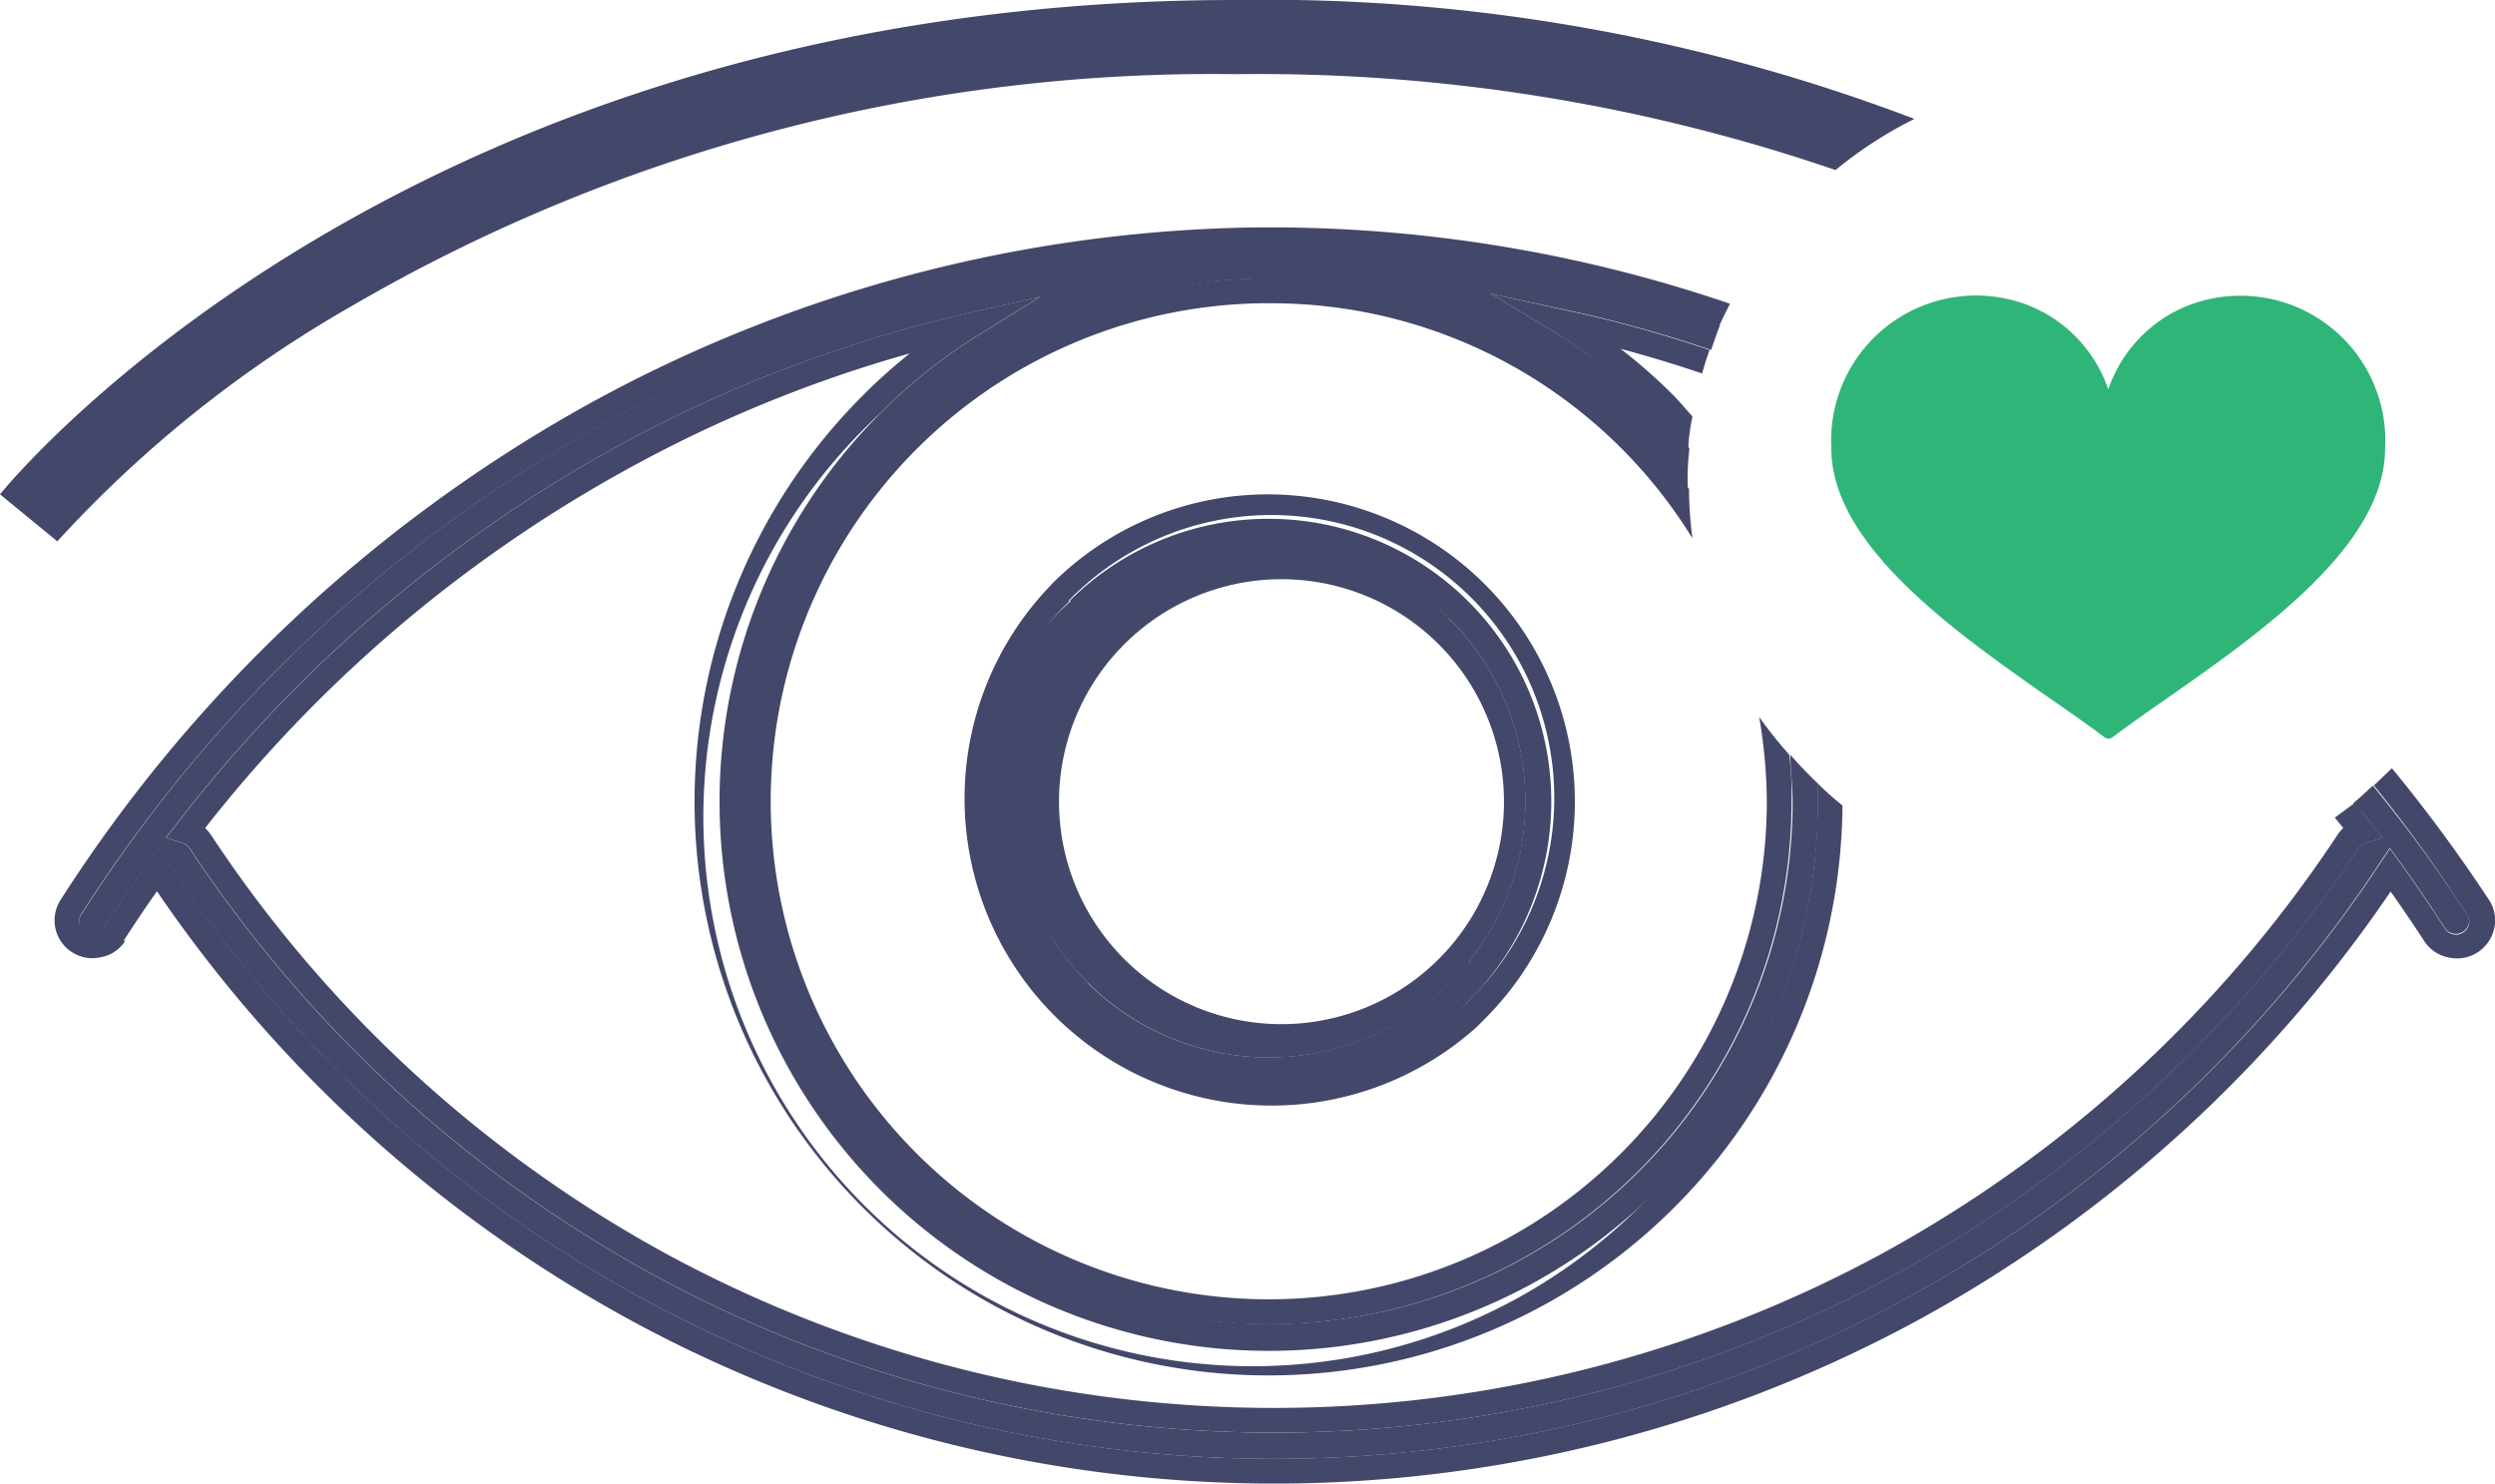
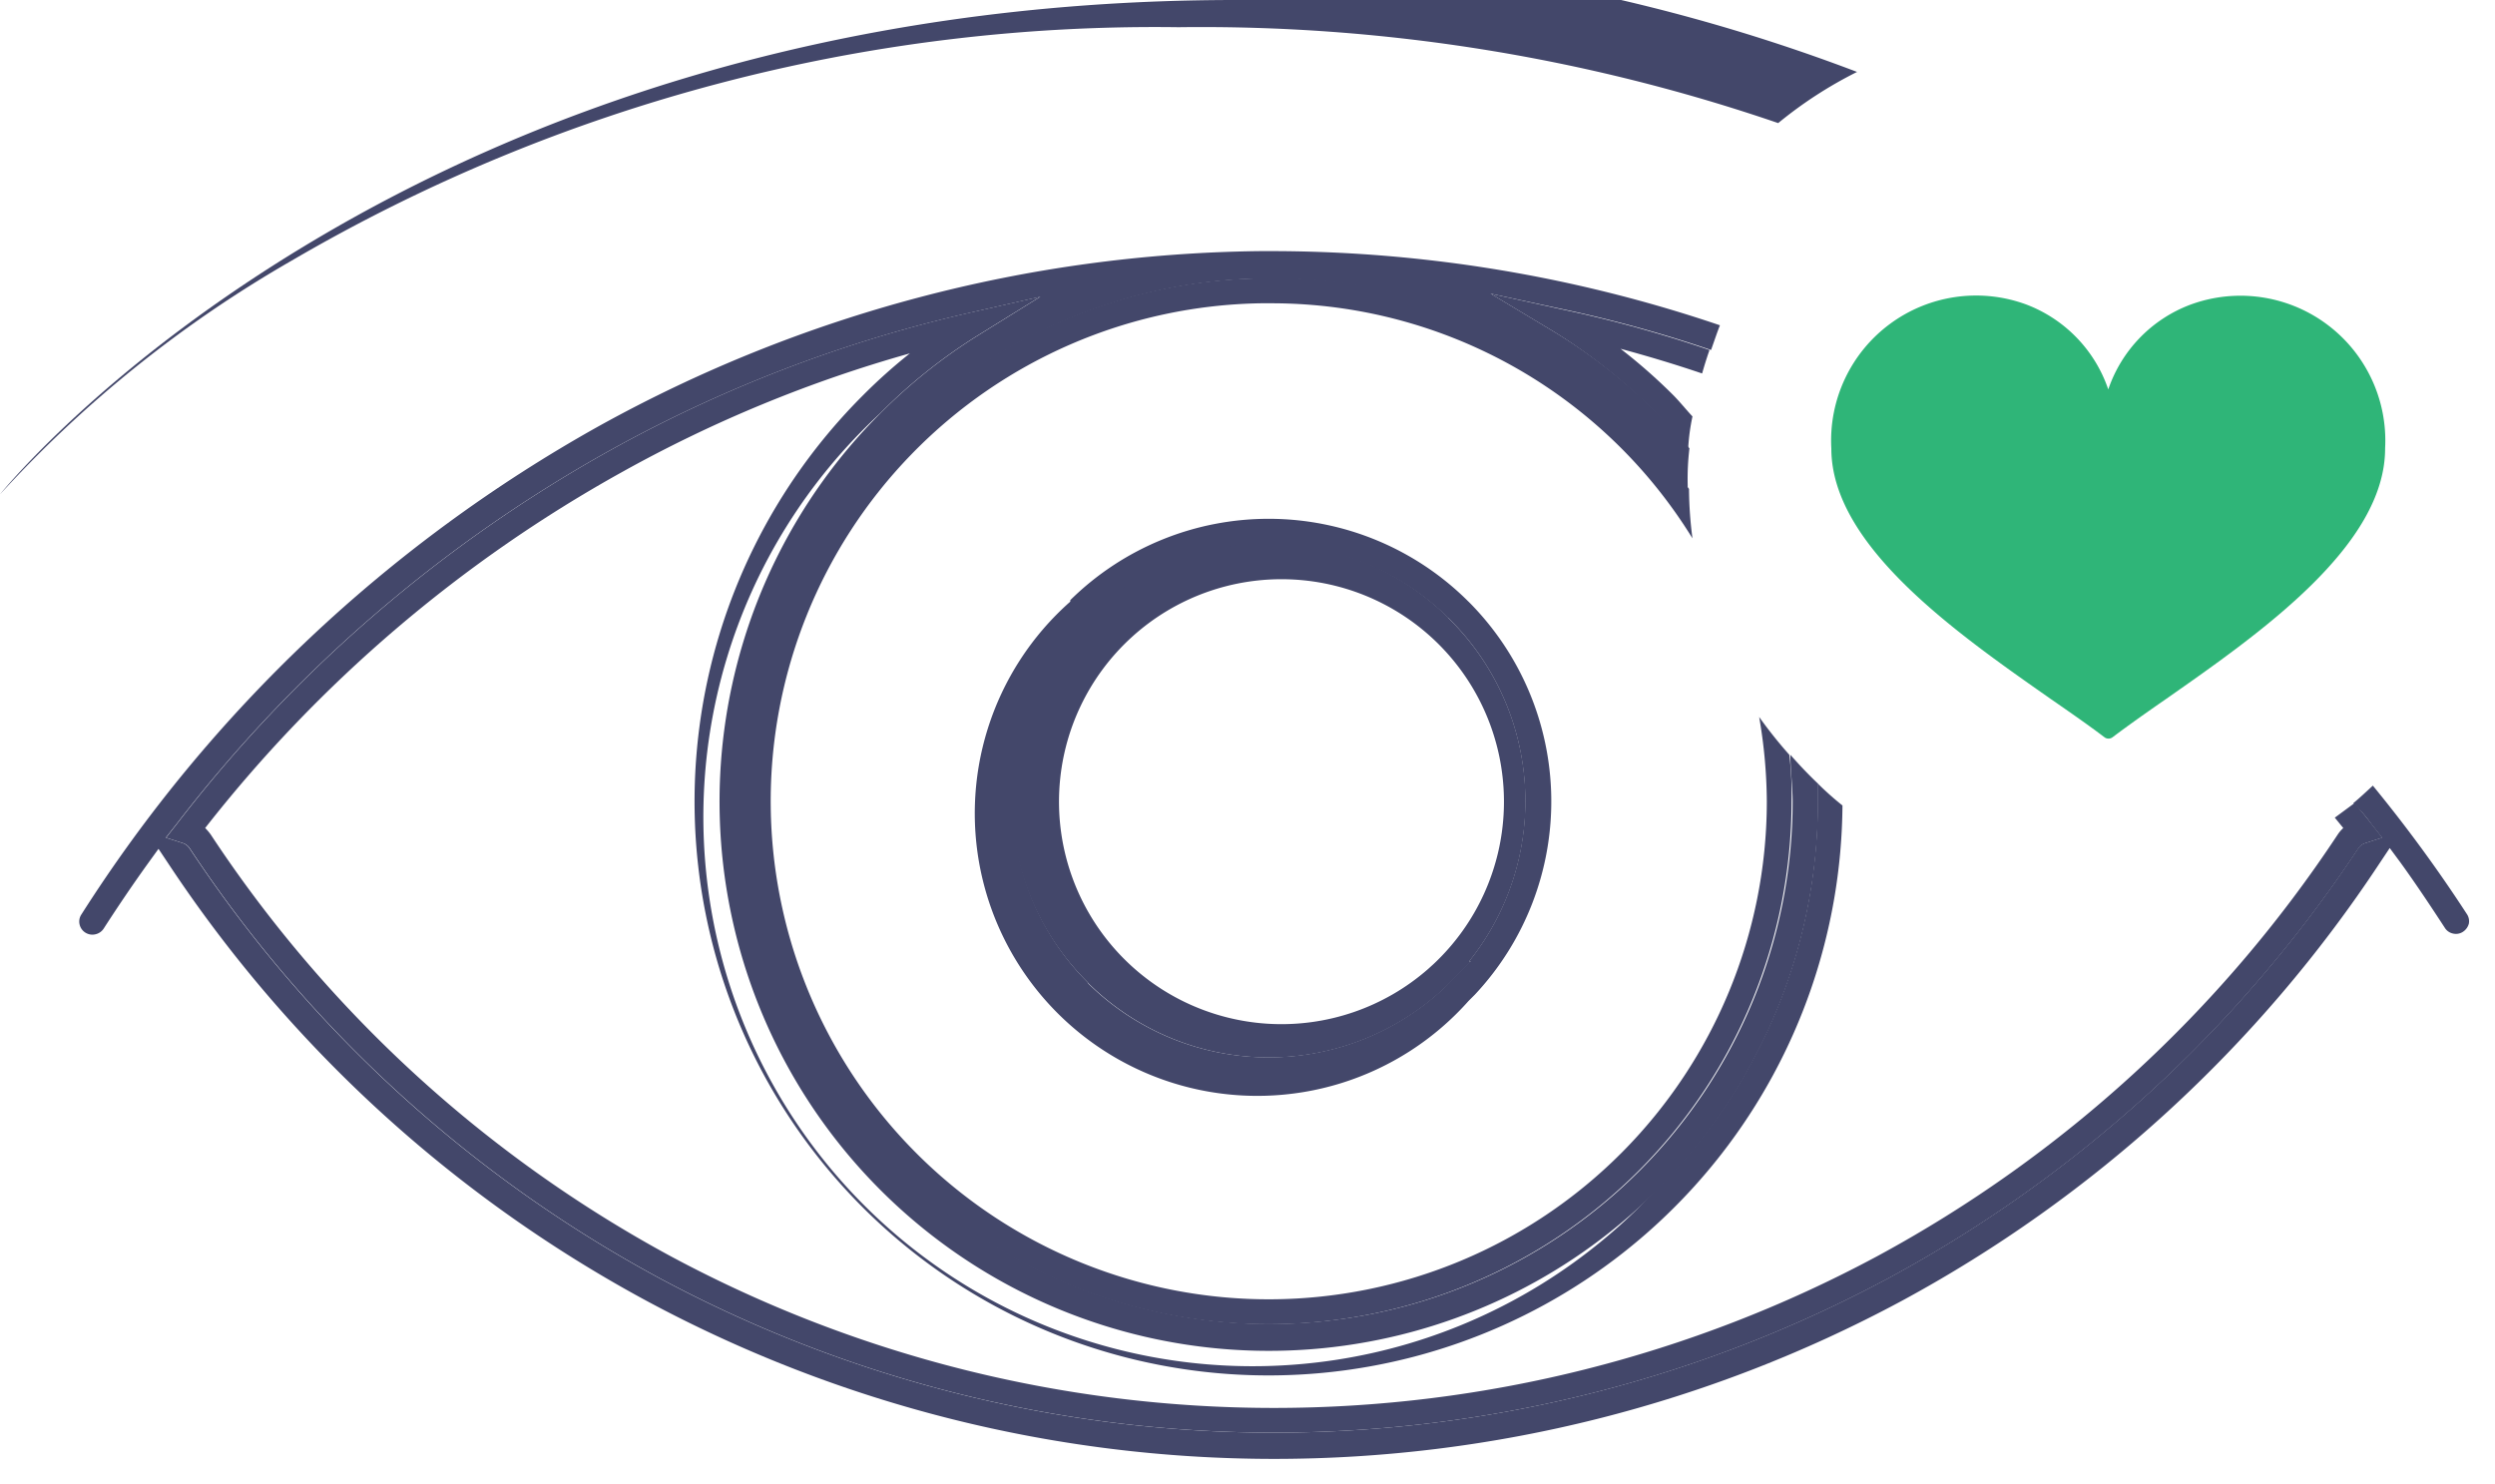
<svg xmlns="http://www.w3.org/2000/svg" height="35.063" viewBox="0 0 58.967 35.063" width="58.967">
  <path d="m33.883 15.072a5.468 5.468 0 1 0 -.1 7.828l.1-.117a5.474 5.474 0 0 0 0-7.711z" fill="none" />
  <path d="m39.578 9.347c.158.158.3.333.45.5a9.851 9.851 0 0 1 .228-1.016c-.637-.216-1.279-.409-1.928-.584a13.1 13.1 0 0 1 1.25 1.1z" fill="none" />
  <path d="m29.986 32.5a13.565 13.565 0 0 1 -9.592-23.153 12.817 12.817 0 0 1 1.11-.993 31.418 31.418 0 0 0 -6.794 2.8 32.6 32.6 0 0 0 -9.861 8.416 1.168 1.168 0 0 1 .134.158 30.261 30.261 0 0 0 10.883 9.966 30.138 30.138 0 0 0 28.5 0 30.313 30.313 0 0 0 10.883-9.966.871.871 0 0 1 .134-.158l-.2-.245a9.645 9.645 0 0 1 -11.631-.286 13.553 13.553 0 0 1 -13.566 13.436z" fill="none" />
-   <path d="m30.039 7.162h-.245a11.777 11.777 0 1 0 11.963 11.777 12 12 0 0 0 -.181-2 9.733 9.733 0 0 1 -1.607-4.218 11.684 11.684 0 0 0 -9.931-5.556zm5.082 16.938-.21.21a7.271 7.271 0 1 1 -10.095-10.465l.035-.041a7.262 7.262 0 0 1 10.27 10.27z" fill="none" />
  <g fill="#43476a">
-     <path d="m29.209 0c-19.459 0-28.818 11.2-29.209 11.684l1.355 1.11a28.654 28.654 0 0 1 6.888-5.521 40.441 40.441 0 0 1 20.966-5.52 42.061 42.061 0 0 1 14.172 2.266 9.9 9.9 0 0 1 1.864-1.209 43.09 43.09 0 0 0 -16.036-2.81z" />
+     <path d="m29.209 0c-19.459 0-28.818 11.2-29.209 11.684a28.654 28.654 0 0 1 6.888-5.521 40.441 40.441 0 0 1 20.966-5.52 42.061 42.061 0 0 1 14.172 2.266 9.9 9.9 0 0 1 1.864-1.209 43.09 43.09 0 0 0 -16.036-2.81z" />
    <path d="m34.706 14.219a6.677 6.677 0 0 0 -9.411-.035v.035a6.677 6.677 0 1 0 9.411 9.44l.152-.152a6.677 6.677 0 0 0 -.152-9.289zm.058 8.5-.5.5a6.07 6.07 0 0 1 -8.535.035l-.029-.044a6.058 6.058 0 1 1 9.02-.491z" />
    <path d="m56.041 19.471.257.327-.4.129a.31.31 0 0 0 -.169.129 30.962 30.962 0 0 1 -11.1 10.153 30.711 30.711 0 0 1 -29.046 0 30.868 30.868 0 0 1 -11.1-10.153.315.315 0 0 0 -.164-.129l-.4-.129.257-.327a33.357 33.357 0 0 1 10.252-8.833 32.352 32.352 0 0 1 8.46-3.238l1.7-.386-1.478.917a12.7 12.7 0 0 0 -2.3 1.834 12.981 12.981 0 1 0 22.158 9.178v-.421c-.228-.216-.444-.444-.654-.683 0 .368.053.736.053 1.1a12.355 12.355 0 1 1 -12.609-12.355h.28a12.163 12.163 0 0 1 9.849 4.983v-.105a6.08 6.08 0 0 1 .041-.865 9.409 9.409 0 0 0 -.759-.835 13.01 13.01 0 0 0 -2.441-1.922l-1.5-.9 1.706.368a30.1 30.1 0 0 1 3.505.964c.07-.193.134-.391.21-.584a33.03 33.03 0 0 0 -10.517-1.753h-.356a33.006 33.006 0 0 0 -15.633 4.142 34.321 34.321 0 0 0 -12.221 11.538.3.3 0 0 0 -.041.234.31.31 0 0 0 .368.234.315.315 0 0 0 .2-.134c.327-.508.678-1.028 1.052-1.548l.245-.339.234.351a31.464 31.464 0 0 0 11.316 10.34 31.318 31.318 0 0 0 29.636 0 31.464 31.464 0 0 0 11.313-10.359l.234-.351.251.339c.362.5.713 1.028 1.052 1.548a.3.3 0 0 0 .193.134.3.3 0 0 0 .234-.041.333.333 0 0 0 .14-.193.3.3 0 0 0 -.049-.23 33.917 33.917 0 0 0 -2.22-3.032c-.152.14-.3.28-.462.415a3.388 3.388 0 0 1 .423.488z" />
-     <path d="m56.531 18.156-.426.409a33.917 33.917 0 0 1 2.2 3.049.3.3 0 0 1 .047.234.333.333 0 0 1 -.14.193.3.3 0 0 1 -.234.041.3.3 0 0 1 -.193-.134c-.339-.52-.689-1.046-1.052-1.548l-.251-.339-.234.351a31.464 31.464 0 0 1 -11.318 10.339 31.318 31.318 0 0 1 -29.636 0 31.464 31.464 0 0 1 -11.316-10.357l-.234-.351-.24.339c-.374.52-.724 1.04-1.052 1.548a.315.315 0 0 1 -.2.134.31.31 0 0 1 -.368-.234.3.3 0 0 1 .041-.234 34.321 34.321 0 0 1 12.2-11.5 33.006 33.006 0 0 1 15.633-4.137h.356a33.03 33.03 0 0 1 10.516 1.752c.076-.181.169-.356.257-.532a33.643 33.643 0 0 0 -10.772-1.805h-.362a33.637 33.637 0 0 0 -15.908 4.212 34.946 34.946 0 0 0 -12.414 11.684.894.894 0 0 0 .946 1.355.859.859 0 0 0 .584-.391h-.04c.251-.386.514-.783.789-1.168a32.13 32.13 0 0 0 11.31 10.2 31.9 31.9 0 0 0 30.191 0 32.1 32.1 0 0 0 11.289-10.194c.275.386.537.777.794 1.168a.882.882 0 0 0 .584.391.9.9 0 0 0 1.069-.683.876.876 0 0 0 -.117-.672 36.406 36.406 0 0 0 -2.3-3.12z" />
-     <path d="m29.986 11.684a7.209 7.209 0 0 0 -5.135 2.126l-.035.041a7.256 7.256 0 0 0 10.084 10.422l.21-.21a7.261 7.261 0 0 0 -5.129-12.379zm4.72 11.976a6.677 6.677 0 1 1 -9.44-9.44v-.035a6.686 6.686 0 0 1 9.563 9.347z" />
    <path d="m34.233 14.6a6.058 6.058 0 1 0 -8.533 8.61l.041.047a6.07 6.07 0 0 0 8.535-.035l.5-.5h-.053a6.052 6.052 0 0 0 -.491-8.114zm-.479 8.3a5.258 5.258 0 1 1 .129-.117z" />
    <path d="m39.14 28.117a12.981 12.981 0 1 1 -18.331-18.355 12.7 12.7 0 0 1 2.3-1.834l1.478-.917-1.7.386a32.352 32.352 0 0 0 -8.459 3.242 33.357 33.357 0 0 0 -10.245 8.832l-.257.327.4.129a.315.315 0 0 1 .164.129 30.868 30.868 0 0 0 11.1 10.153 30.711 30.711 0 0 0 29.046 0 30.962 30.962 0 0 0 11.1-10.153.31.31 0 0 1 .169-.129l.4-.129-.257-.327c-.129-.169-.263-.327-.4-.491l-.467.345.2.245a.87.87 0 0 0 -.134.158 30.313 30.313 0 0 1 -10.889 9.966 30.138 30.138 0 0 1 -28.5 0 30.261 30.261 0 0 1 -10.875-9.966 1.168 1.168 0 0 0 -.134-.158 32.6 32.6 0 0 1 9.861-8.418 31.418 31.418 0 0 1 6.794-2.8 12.817 12.817 0 0 0 -1.11.993 13.565 13.565 0 1 0 23.151 9.692 7.129 7.129 0 0 1 -.584-.52v.421a12.893 12.893 0 0 1 -3.821 9.178z" />
    <path d="m30.039 6.578h-.28a12.361 12.361 0 1 0 12.583 12.361 7.766 7.766 0 0 0 -.053-1.1 10.708 10.708 0 0 1 -.713-.894 12 12 0 0 1 .181 2 11.771 11.771 0 1 1 -11.964-11.777h.275a11.684 11.684 0 0 1 9.932 5.556 9.348 9.348 0 0 1 -.082-1.168 12.163 12.163 0 0 0 -9.849-4.989z" />
    <path d="m35.226 6.94 1.5.9a13.01 13.01 0 0 1 2.414 1.922c.269.269.52.549.759.835a4.772 4.772 0 0 1 .101-.754c-.152-.164-.292-.339-.45-.5a13.1 13.1 0 0 0 -1.25-1.1c.648.175 1.291.368 1.928.584.053-.187.111-.374.175-.555a30.1 30.1 0 0 0 -3.503-.964z" />
  </g>
  <path d="m51.2 16.515c-.473.327-.911.637-1.274.911a.158.158 0 0 1 -.187 0c-.362-.275-.806-.584-1.279-.911-2.21-1.548-5.178-3.615-5.178-5.915a3.427 3.427 0 0 1 4.6-3.406 3.271 3.271 0 0 1 1.945 2.01 3.26 3.26 0 0 1 1.943-2.004 3.423 3.423 0 0 1 4.6 3.394c.004 2.306-2.958 4.373-5.17 5.921z" fill="#2fb578" fill-rule="evenodd" />
</svg>